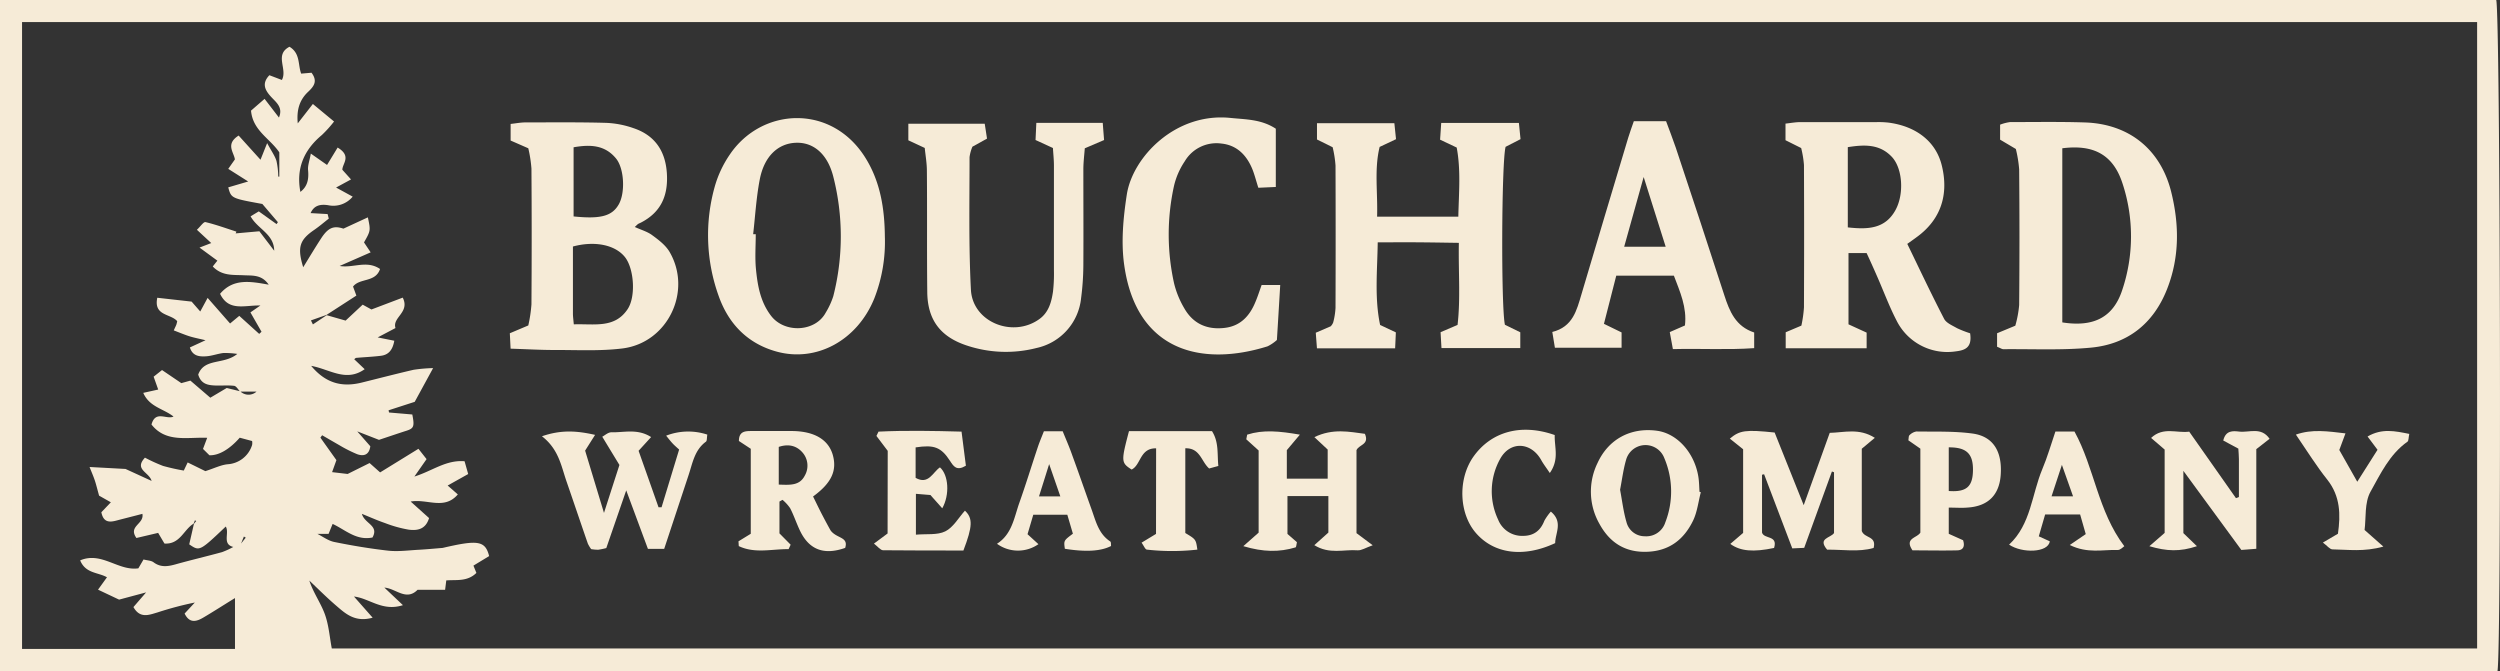
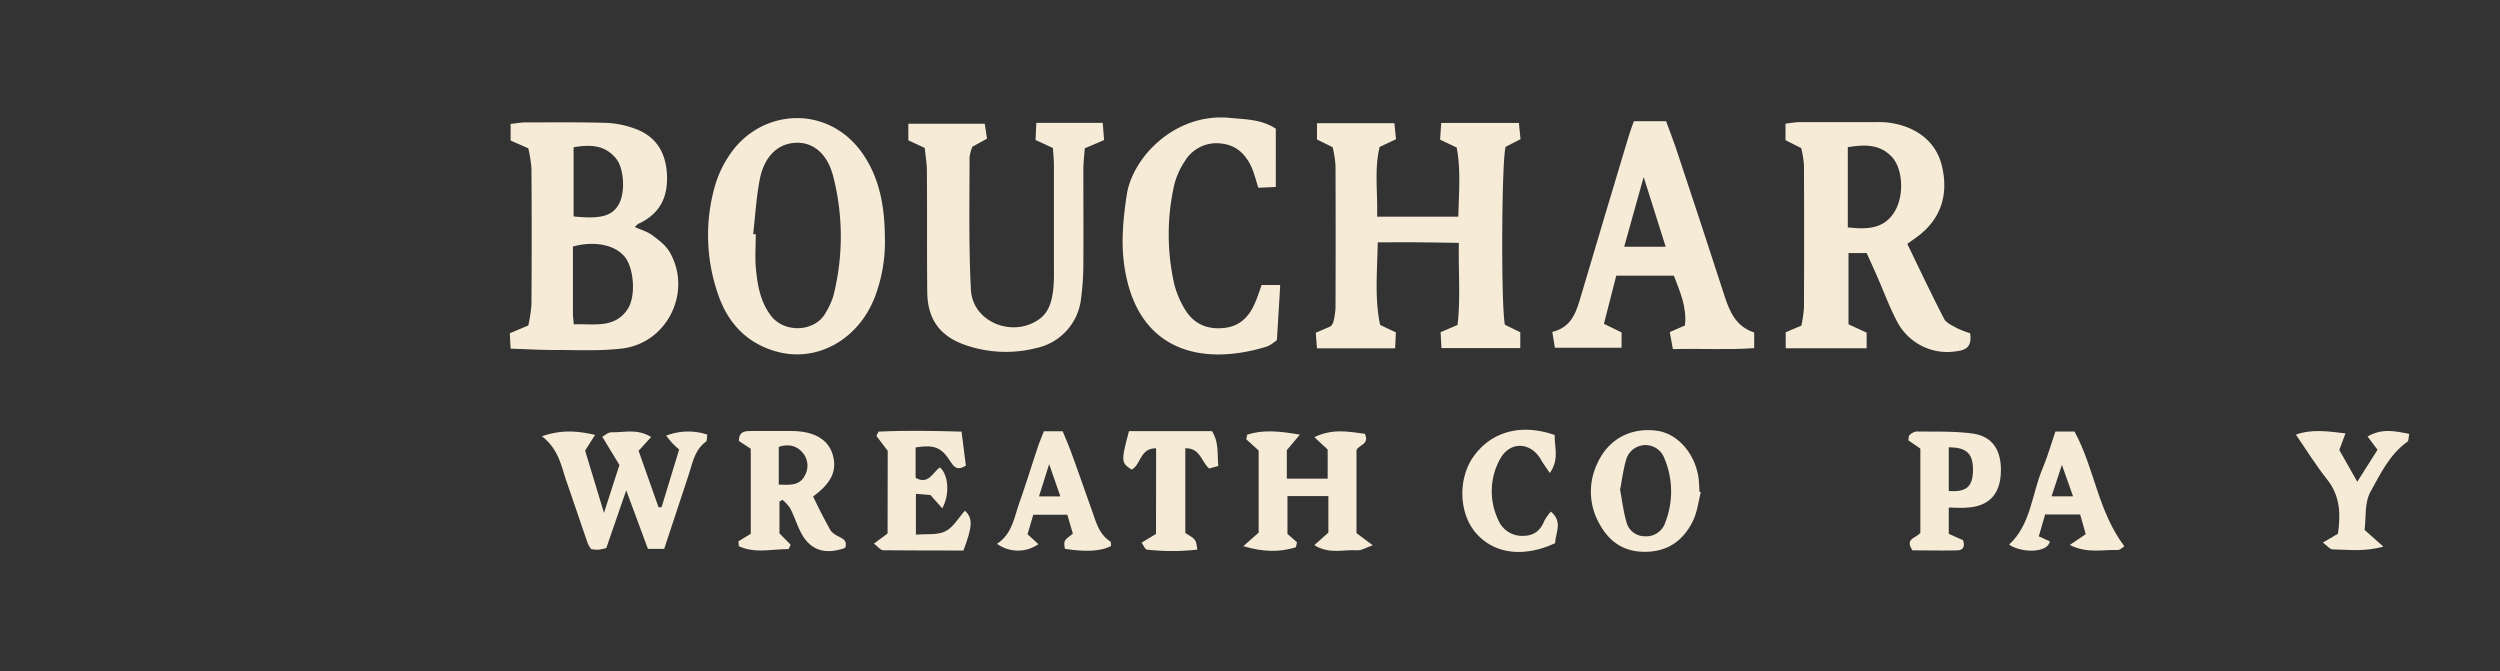
<svg xmlns="http://www.w3.org/2000/svg" viewBox="0 0 752.8 202.15">
  <rect x="0" y="0" width="752.8" height="202.15" fill="#333333" stroke="none" />
  <defs>
    <style>.b1a60b77-fcdb-4f27-a0a7-5156682729c5{fill:#F6EBD7;}</style>
  </defs>
  <g data-name="Layer 2" id="e5503d85-97f6-4c95-8116-5be7fa6d60a9">
    <g data-name="Layer 1" id="b30aff86-fba2-4b42-8393-47bed8ef2605">
-       <path d="M0,202.15V0H751.66c1.23,3.46,1.62,195.32.38,202.15Zm94.34-42.39-1-1-1-1-.19-.28.27.2,1,1,1,1,1,1c1.74.86,3.39,2.15,5.24,2.52,5.37,1.1,10.8,2,16.25,2.62,3.06.33,6.2-.12,9.31-.28,2.36-.13,4.71-.36,7.07-.55,10.59-2.47,12.82-2.22,14,2.46l-4.73,2.87.89,2.2c-2.77,2.71-6.07,2-9.14,2.26l-.26-.34.34.26c-.11.9-.22,1.8-.36,2.9h-8.29c-3.43,3.48-6.54-.41-10-.66l5.59,5.29c-6.21,2-10.08-2.08-14.74-2.6l5.62,6.37c-5.3,1.48-8.15-1.19-11-3.64s-5.39-5-8.07-7.54c1.19,3.65,3.39,6.66,4.63,10s1.48,7,2.14,10.45h646V6.64H6.64V195.4H70.76V180.09c-3.28,2-6.35,4-9.48,5.84-2.14,1.28-4.22,1.85-5.69-1.18l3.08-3.32a100.54,100.54,0,0,0-11.29,3c-2.47.71-5.21,1.93-7.2-1.63L44,178.38l-8.14,2.18-6.34-3,2.69-3.73c-2.68-1.53-6.44-1.1-8.07-5.09C30.6,166,35.57,172,41.66,171.14l1.56-2.67c1.12.3,2.24.29,3,.83,2.14,1.62,4.29,1.29,6.63.64,4.63-1.3,9.31-2.39,14-3.68a23,23,0,0,0,3.5-1.62l2.18-.9L74,161.9l-.56-.34c-.31.76-.61,1.52-.92,2.27l-2.17.89c-3.6-.81-1.16-4.22-2.37-6.17-7.89,7.49-7.89,7.49-11,5.36.46-2,.94-4.09,1.41-6.16l.69-.86-.39-.22-.37,1c-3,1.75-4.06,6.3-8.8,6l-1.9-3.21L41.08,162c-2.58-3.63,2.4-4.14,1.8-7.27-2.7.71-5.23,1.34-7.74,2-2.15.59-4,.64-4.62-2.48l2.86-3-3.54-2c-.54-1.92-.85-3.26-1.28-4.55s-.93-2.41-1.59-4.08l10.83.59,7.85,3.6c-.73-2.67-5.36-3.39-2-7a49.6,49.6,0,0,0,5.45,2.49,63.14,63.14,0,0,0,6.27,1.4l.33.2-.4-.12,1.21-2.53,5.33,2.62c2.72-.88,4.65-1.85,6.67-2.07A8.25,8.25,0,0,0,75.91,134a3.25,3.25,0,0,0,0-1.2l-3.72-1c-3.15,3.58-6.38,5.39-9.13,5.29l-1.93-1.91,1.26-3.35c-6-.24-12.45,1.53-16.77-4,1.2-4.41,4.57-1.37,6.63-2.4-3.07-2.41-7.27-2.87-9.11-7.13l4.5-1-1.38-3.87,2.53-2,5.81,3.94,2.73-.76,6,5.15,4.94-2.93,4.07,1a3.57,3.57,0,0,0,5,0l.22-.05-.15.13-5.1,0c-.6-.6-1.15-1.65-1.81-1.73-2-.23-4,0-6-.11s-4-.5-4.81-3.27c1.82-5.07,7.73-2.89,11.77-6.23a25,25,0,0,0-4.19-.27c-1.8.22-3.55.91-5.34,1s-3.94,0-4.75-2.68l4.71-2.17c-2.16-.52-3.62-.79-5-1.24s-2.93-1.09-4.56-1.72c.43-1,.64-1.35.79-1.78a8.92,8.92,0,0,0,.24-1c-2-2.32-7.14-1.53-6-7.05L57.7,90.82l2.62,3,.23.13-.3-.06,2.27-4.19,6.76,7.71,2.77-2.3,6,5.43.7-.64c-1.09-1.91-2.19-3.81-3.34-5.83l3-2.08c-4.75-.13-9.51,1.91-12.14-3.52,4-4.73,9.19-3.72,14.65-2.75-2.11-3.06-4.85-2.7-7.45-2.83-3.21-.17-6.62.28-9.4-2.65.6-.76,1.06-1.35,1.39-1.75l-5.38-3.94,3.53-1.36-4.32-4c1.09-1,2-2.44,2.59-2.31,3.15.75,6.22,1.88,9.31,2.87l-.22.53,7.13-.64,4.47,5.86c-.07-5.1-5-6.5-7.11-10.36l2.47-1.49,5.35,3.83.4-.58L79,61.42c-9.37-1.71-9.37-1.71-10.27-5l6-1.77-6-3.8,2-2.85c-.27-2.09-2.94-4.62,1.13-7.18l6.58,7.28c.52-1.27,1-2.51,2-5,1.29,2.4,2.32,3.79,2.81,5.35a23.63,23.63,0,0,1,.54,4.73l.32,0v-7.3c-2.82-4.2-8-6.53-8.52-12.57l4.08-3.54L84,35.4c1.27-3.08-.79-4.52-2.33-6.2-1.79-1.94-3-4-.55-6.55l3.76,1.43c1.79-3.27-2.36-7.58,2.29-10,3.32,2,2.51,5.43,3.52,8.09l3.11-.27c2,2.63.6,4.22-1.06,5.79-2.66,2.52-3.45,5.61-3.08,9.46l4.55-5.84,6.38,5.28a36.7,36.7,0,0,1-3.67,4.07c-5.47,4.55-7.82,10.18-6.45,17.24l-.27.17.19-.24c2.25-1.68,2.63-3.93,2.38-6.58-.14-1.41.45-2.89.83-5l4.88,3.42c1.14-1.86,2.24-3.67,3.19-5.24,4.32,2.62,1.41,4.79,1.42,6.69l2.61,2.91-4.5,2.44,5,2.74a7.54,7.54,0,0,1-7.45,2.57c-2.25-.32-4.16,0-5.22,2.39l5.12.29L99,65.83c-1.47,1.15-2.88,2.37-4.42,3.42-4.36,3-5.12,5.22-3.28,11.22,1.91-3.1,3.6-5.93,5.4-8.69,2.13-3.27,3.81-3.9,6.71-2.93l7.36-3.4c.85,4,.85,4-1.16,7.54.66,1,1.23,1.83,2,3l-9.34,4.1c4.09.7,8.15-1.84,12.17.91-1.38,4.13-6.07,2.64-8.13,5.29l1,2.72-9,5.82-4.68,1.65.59,1.21,4.16-2.78,5.69,1.63,5.14-4.8,2.64,1.45,9.42-3.57c2.25,4.45-3.22,5.93-2.18,9.16l-5.36,2.82,5,1c-.51,2.93-1.84,4.25-4,4.53-2.47.31-5,.41-7.43.63-.23,0-.45.28-.64.41l3.15,3c-5.64,4-10.5,0-16.11-1,4.52,5.44,9.56,6.47,15.35,5,5.16-1.28,10.31-2.62,15.49-3.82a47.79,47.79,0,0,1,5.88-.51L124.88,121,117,123.55l.15.66,7,.6c.72,3.61.46,4.19-1.8,4.91s-4.8,1.59-8.23,2.73l-6.76-2.64c-.12-.19-.24-.37-.11-.18l.18.1,4.08,4.65c-.37,2.72-2.1,3.07-4,2.37a41.46,41.46,0,0,1-5.32-2.69c-1.75-1-3.46-2-5.19-3l-.52.72c1.6,2.26,3.21,4.51,4.82,6.77L100,142.17l4.68.55,6.61-3.29,3.17,2.82L126,135.14l2.45,3.11-3.67,5.25c5.43-1.69,9.5-5.07,15.11-4.61l1.09,3.85-6.18,3.46,3.06,2.68c-4.1,4.81-9.22,1.24-14.2,2.15L129.2,156c-1.06,3.53-3.67,3.8-6.14,3.49a37.36,37.36,0,0,1-7.16-2c-2.23-.76-4.39-1.74-6.93-2.76.81,3,5.25,3.48,3.19,7.12-4.87,1-8.15-2.31-12-4.09l-1.22,3H95.33Zm2-19-.16-.2.18.17c.25.17.49.34.07.05C97,141,96.67,140.87,96.37,140.79Z" class="b1a60b77-fcdb-4f27-a0a7-5156682729c5" />
      <path d="M396.57,37.1h23.3c.18,1.74.34,3.25.5,4.81l-4.93,2.33c-1.66,6.69-.54,13.73-.77,21h24.46c.15-7.06.8-14-.49-20.81l-5-2.37.34-5.05h23.39c.18,1.77.33,3.31.49,4.89l-4.49,2.31c-1.23,4.38-1.4,48.13-.21,53.58l4.63,2.27v4.75H434.06c-.1-1.72-.19-3.24-.27-4.78l5.11-2.19c.92-7.86.23-15.95.39-24.71-4.12-.06-8-.13-11.94-.16s-8,0-12.49,0c-.11,8.53-1,16.72.72,24.88l4.74,2.24c-.06,1.43-.13,2.95-.22,4.8H396.56c-.14-1.88-.25-3.26-.35-4.7l4.5-1.94a3.55,3.55,0,0,0,.74-1.15,21.37,21.37,0,0,0,.7-4.38q.08-21.45,0-42.89a33.91,33.91,0,0,0-.86-5.49L396.57,42Z" class="b1a60b77-fcdb-4f27-a0a7-5156682729c5" />
      <path d="M593.24,100.36c.69,4.46-1.72,5.12-4.35,5.45a17.07,17.07,0,0,1-17.81-9.31c-2.21-4.27-3.88-8.81-5.82-13.22-1-2.28-2-4.54-3.19-7.08h-5.45V97.66l5.46,2.5v4.71H537.71v-4.82l4.72-2a37.45,37.45,0,0,0,.78-5.48q.09-21.45,0-42.88a31,31,0,0,0-.84-5.11l-4.72-2.36v-5c1.58-.17,3-.44,4.43-.45,7.66,0,15.32,0,23,0a27.09,27.09,0,0,1,3.49.14c8.47,1.08,14.33,5.74,16.1,12.76,2.26,8.93-.29,16.42-7.35,21.61-.79.59-1.6,1.16-3,2.16C578,81,581.53,88.53,585.41,96c.66,1.28,2.48,2,3.89,2.82A32.3,32.3,0,0,0,593.24,100.36ZM556.41,68.47c6.08.68,11.22.44,14.33-5.16,2.65-4.76,2.22-12.47-1-16-3.71-4-8.36-3.78-13.33-3Z" class="b1a60b77-fcdb-4f27-a0a7-5156682729c5" />
      <path d="M191.14,68.35c2,.9,3.82,1.4,5.25,2.47,2,1.46,4.09,3.06,5.27,5.1,6.84,11.83-.62,27.29-14.2,29-6.72.84-13.61.45-20.43.47-4.28,0-8.56-.25-13.28-.4-.09-1.86-.16-3.23-.23-4.64L159.08,98a42.56,42.56,0,0,0,.95-6.34q.14-20.44,0-40.89a39.43,39.43,0,0,0-.95-6.12l-5.32-2.33v-5c1.59-.17,3-.45,4.43-.46,8.16,0,16.33-.1,24.48.14a28.45,28.45,0,0,1,8.23,1.64c6.37,2.18,9.49,6.92,9.91,13.56S199.09,63.86,193.05,67c-.3.16-.62.26-.9.44S191.66,67.9,191.14,68.35ZM172.78,97.67c6.11-.23,12.28,1.33,16.21-4.58,2.54-3.82,1.92-12.21-.78-15.64-2.93-3.72-9.09-5-15.69-3.22,0,6.73,0,13.52,0,20.3C172.53,95.35,172.65,96.16,172.78,97.67Zm-.06-32.5c8.18.85,11.6-.12,13.6-3.63s1.66-10.77-.81-13.8c-3.38-4.14-7.84-4.26-12.79-3.39Z" class="b1a60b77-fcdb-4f27-a0a7-5156682729c5" />
-       <path d="M601.36,104.42v-4.07l5.49-2.28a32.89,32.89,0,0,0,1.16-6.2q.18-20.45,0-40.9a38.21,38.21,0,0,0-1-6.11l-4.74-2.81V37.54a13.4,13.4,0,0,1,3-.78c7.5,0,15-.13,22.49.11,13.25.42,22.74,8,26,20.78,2.47,9.87,2.59,19.76-1.21,29.4-4.08,10.39-11.85,16.55-22.82,17.62-8.75.85-17.63.39-26.45.48C602.83,105.16,602.37,104.81,601.36,104.42ZM621,44.65V97.08c9.41,1.49,15.29-1.51,18-9.61a50.78,50.78,0,0,0,.1-32.32C636.31,46.64,630.5,43.43,621,44.65Z" class="b1a60b77-fcdb-4f27-a0a7-5156682729c5" />
      <path d="M266.45,71.23a46.88,46.88,0,0,1-3.14,18.54c-5.1,12.7-17.47,19.46-29.56,16.07-8.67-2.42-14.35-8.34-17.3-16.59A54.08,54.08,0,0,1,215.28,56a33,33,0,0,1,4.43-9.39c9.68-14.43,31-15.44,41.09,1.25C265.15,55,266.37,63,266.45,71.23Zm-39.66-.7.78,0c0,3.49-.27,7,.06,10.46.48,4.95,1.32,9.83,4.47,14,4.07,5.47,13.42,5,16.54-.85a22.79,22.79,0,0,0,2.28-4.95,72.73,72.73,0,0,0,0-36c-1.74-6.87-6-10.38-11.22-10.2-5.46.19-9.62,4.12-10.94,11.15C227.72,59.61,227.41,65.1,226.79,70.53Z" class="b1a60b77-fcdb-4f27-a0a7-5156682729c5" />
      <path d="M278.46,44.55l-4.94-2.3v-5h23c.22,1.41.45,2.92.69,4.49l-4.39,2.43a12,12,0,0,0-.87,3.16c0,13.29-.28,26.6.41,39.86C292.82,97,305,101.87,313,96.06c2.78-2,3.62-5.11,4.08-8.26a48.09,48.09,0,0,0,.28-6.47q0-15.7,0-31.41c0-1.8-.2-3.59-.3-5.35l-5.24-2.41c.08-1.6.15-3.27.24-5.16h20c.14,1.87.27,3.53.4,5.17l-5.81,2.49c-.15,2.05-.42,4.16-.43,6.27,0,9.64.06,19.28,0,28.92a80.54,80.54,0,0,1-.68,9.93,17.13,17.13,0,0,1-13.39,15A37.15,37.15,0,0,1,291,104c-7.83-2.62-11.68-7.68-11.78-16-.14-12.3,0-24.6-.12-36.9C279.06,48.86,278.66,46.61,278.46,44.55Z" class="b1a60b77-fcdb-4f27-a0a7-5156682729c5" />
      <path d="M502.8,100,507.37,98c.64-5.45-1.48-10.1-3.33-15H486.69c-1.21,4.71-2.45,9.57-3.71,14.51l5.31,2.59v4.6H468.21l-.78-4.74c6.17-1.54,7.34-6.51,8.77-11.31q7-23.61,14.1-47.22c.47-1.57,1.05-3.1,1.68-4.93h9.71c1,2.69,2,5.28,2.91,7.93,4.91,14.8,9.83,29.61,14.62,44.45,1.58,4.88,3.41,9.41,9,11.24v4.71c-8.06.57-16,.08-24.48.29C503.39,103.3,503.1,101.69,502.8,100Zm-7.86-46.7c-2.1,7.53-4,14.21-5.87,21h12.5Z" class="b1a60b77-fcdb-4f27-a0a7-5156682729c5" />
      <path d="M379.9,85.82h5.6c-.35,5.88-.66,11.12-1,16.56a12.21,12.21,0,0,1-2.82,1.91c-19.59,6.13-39.44,1.71-43.15-24.42-1-6.93-.3-14.28.77-21.27,1.74-11.29,14.64-24.79,31.22-23.09,4.59.47,9.29.38,13.65,3.25V56.3l-5.26.24c-.76-2.38-1.19-4.16-1.89-5.82-1.73-4.08-4.61-7-9.19-7.49a11.09,11.09,0,0,0-11.07,5.33,22.5,22.5,0,0,0-3.2,7.23,67.74,67.74,0,0,0,0,29.62,27.51,27.51,0,0,0,3,7.33c2.63,4.69,6.84,6.62,12.16,6,4.86-.55,7.64-3.66,9.36-7.93C378.72,89.3,379.22,87.73,379.9,85.82Z" class="b1a60b77-fcdb-4f27-a0a7-5156682729c5" />
-       <path d="M534.21,165c-6.19,1.31-10.16,1-13.18-1.22l3.86-3.31V135.28l-4-3.2c3-2.52,4.77-2.74,13.49-1.84,2.72,6.8,5.53,13.84,8.75,21.88,2.77-7.71,5.22-14.52,7.84-21.78,4.37-.09,8.8-1.53,13.58,1.5l-3.93,3.28v24.79c.86,2.26,4.5,1.4,3.57,5.09-4.56,1.32-9.43.44-14,.52-2.95-3.48,1-3.48,2.07-5V142.21l-.63-.24-8.35,23-3.59.16c-2.87-7.54-5.67-14.93-8.48-22.32l-.63.14v17.42C531.19,162.42,535.43,161.07,534.21,165Z" class="b1a60b77-fcdb-4f27-a0a7-5156682729c5" />
      <path d="M200.59,131.19a18.36,18.36,0,0,1,12.4-.32c-.17.94-.06,1.86-.42,2.13-3.38,2.48-4,6.34-5.18,9.93L200,165.27H195.1l-6.53-17.61-6,17.37a21.8,21.8,0,0,1-2.44.51,13.28,13.28,0,0,1-2.12-.19,10,10,0,0,1-1-1.66c-2.17-6.27-4.29-12.57-6.46-18.84-1.58-4.6-2.34-9.6-7.36-13.48,5.77-2,10.49-1.67,16-.42l-3,4.74,5.68,18.76c1.67-5.21,3.05-9.48,4.65-14.44-1.48-2.44-3.15-5.17-5.17-8.51.74-.37,1.77-1.36,2.79-1.33,3.8.09,7.83-1.18,11.92,1.44l-3.77,4.13c1.95,5.54,4,11.29,6,17h.92c1.75-5.74,3.49-11.48,5.29-17.37-.73-.67-1.34-1.18-1.88-1.75S201.61,132.47,200.59,131.19Z" class="b1a60b77-fcdb-4f27-a0a7-5156682729c5" />
      <path d="M375.55,130.88c4.81-1.54,9.67-1.07,15.87,0l-3.93,4.67v8.58h12.3v-8.76l-4-3.74c5.59-2.71,10.53-1.6,15.21-1,1.42,3.28-1.72,3.18-2.53,4.91v25l4.88,3.65c-2.14.75-3.4,1.62-4.58,1.52-4.08-.32-8.46,1.29-13-1.55l4.23-3.79v-11H387.68v11.41l2.85,2.49c-.16.66-.18,1.48-.42,1.56-4.91,1.48-9.76,1.42-15.72-.37l4.61-4.07V135.65l-3.72-3.37Z" class="b1a60b77-fcdb-4f27-a0a7-5156682729c5" />
      <path d="M222.37,163l3.7-2.27V135.14l-3.57-2.35c0-2.9,1.84-3,3.74-3,4.16,0,8.31,0,12.47,0,6.52.11,10.62,2.56,12,7,1.44,4.83-.27,8.63-5.88,12.71.91,1.83,1.81,3.74,2.79,5.61s2,3.78,2.52,4.66c1.83,2.43,5.43,1.84,4.36,5.21-6.35,2.25-10.82.59-13.58-5.12-1.08-2.24-1.85-4.63-3-6.84a12.52,12.52,0,0,0-2.29-2.51l-.92.52v9.58l3.37,3.41-.62,1.34c-5-.06-10.16,1.4-15-.92Zm12.13-17.08c3.35.11,6.27.38,7.84-2.71a6,6,0,0,0-.67-6.93c-1.84-2.13-4.3-2.67-7.17-1.71Z" class="b1a60b77-fcdb-4f27-a0a7-5156682729c5" />
-       <path d="M674.18,149.66c0-3.81,0-7.62,0-11.44,0-1-.11-2-.17-3.13l-4.54-2.44c.72-3.1,2.94-2.92,4.81-2.69,3,.36,6.6-1.53,9.14,2.17l-4,3.12v30l-4.5.35-17.46-23.82v18.75l4.08,3.94c-5.09,1.7-9.06,1.55-14.32,0l4.6-4v-25.1l-4.08-3.5c3.68-3.46,7.72-1.37,11.48-1.89L673.29,150Z" class="b1a60b77-fcdb-4f27-a0a7-5156682729c5" />
      <path d="M512.15,148.22c-.75,2.87-1.07,5.94-2.33,8.55-2.7,5.56-7,9.06-13.61,9.37-6.83.33-11.53-2.76-14.62-8.46a19.59,19.59,0,0,1-.55-18.24c3.29-7.21,10-10.8,17.92-9.73,6.09.83,11.32,6.64,12.46,13.92.23,1.47.23,3,.34,4.47Zm-24.31-.75c.62,3.3,1,6.59,1.92,9.73a5.65,5.65,0,0,0,5.52,4.28,6,6,0,0,0,6.17-4.16,25.63,25.63,0,0,0-.3-19.39,6.06,6.06,0,0,0-11.43.29C488.83,141.19,488.45,144.31,487.84,147.47Z" class="b1a60b77-fcdb-4f27-a0a7-5156682729c5" />
      <path d="M267.31,135.76l-3.4-4.49.63-1.3c8.19-.39,16.38-.24,25,0l1.31,10.26c-2.79,1.67-3.69.23-4.78-1.45-2.68-4.14-4.81-4.92-10.36-4.06v9.17c3.9,2.2,5.15-1.69,7.33-3.16,2.6,2.3,3,8.24.69,12.33l-3.56-4-4.37-.36V161c3.18-.29,6.43.19,8.84-1s4-4.09,5.92-6.23c2.4,2.27,2.34,4.67-.46,12-7.93,0-16.05,0-24.17-.08-.82,0-1.61-1.12-2.77-2l4.11-3.05Z" class="b1a60b77-fcdb-4f27-a0a7-5156682729c5" />
      <path d="M586.81,152.85v7.89l4.31,1.93c.66,2-.1,3-1.7,3.05-4.62.11-9.24,0-13.53,0-2.5-3.7,1.32-3.65,2.37-5.34V135.1l-3.62-2.52c.13-.65.06-1.29.34-1.53a3.84,3.84,0,0,1,2.07-1.12c5.65.09,11.36-.14,16.92.62,6.26.85,9,5.44,8.48,12.51-.44,6-3.8,9.36-9.89,9.77C590.78,153,589,152.85,586.81,152.85Zm0-5c5.33.39,7.23-1.31,7.29-6.26s-1.93-6.92-7.29-6.88Z" class="b1a60b77-fcdb-4f27-a0a7-5156682729c5" />
      <path d="M623.25,164.11l4.81-3.28c-.57-2-1.11-3.88-1.69-5.91H615.83c-.56,1.9-1.09,3.75-1.91,6.58l3.31,1.5c-.46,3.47-8.36,3.65-12.25,1,6.6-6.14,6.8-15.08,10-22.73,1.54-3.63,2.62-7.47,3.94-11.32h5.75c6,10.91,7,23.92,15,34.52-.33.2-1.18,1.18-2,1.14C633.26,165.46,628.62,166.76,623.25,164.11Zm-5.49-14.65h6.48c-1.1-3.12-2.09-5.89-3.36-9.48Z" class="b1a60b77-fcdb-4f27-a0a7-5156682729c5" />
      <path d="M311.14,155l-1.73,5.86,3.28,3a10.74,10.74,0,0,1-12.48-.12c4.49-2.85,5.14-7.78,6.69-12.21,2-5.63,3.74-11.33,5.64-17,.52-1.55,1.17-3.05,1.8-4.67H320c.93,2.31,2,4.71,2.85,7.16,2,5.45,3.89,10.93,5.85,16.39,1.28,3.56,2.12,7.36,5.63,9.64.27.18.17.91.24,1.36-3.06,1.58-7.58,1.85-13.92.84-.35-2.47-.35-2.47,2.42-4.54L321.39,155Zm8.15-5.52-3.37-9.73c-1.19,3.81-2.07,6.6-3.06,9.73Z" class="b1a60b77-fcdb-4f27-a0a7-5156682729c5" />
      <path d="M691.34,130.87c4.86-1.72,9.55-1,14.93-.37-.74,2-1.23,3.3-1.86,5l5.41,9.56,6.1-9.62-3-4c4.34-2.53,8.28-1.64,12.56-.78-.25,1.16-.17,2.07-.54,2.34-5.38,3.78-8.12,9.68-11.13,15.06-1.85,3.3-1.31,7.93-1.79,11.53l5.66,5c-5.91,1.65-10.66.9-15.31.84-.82,0-1.62-1.11-2.9-2.05l4.53-2.66c.81-5.71.77-11.25-3.22-16.3C697.58,140.41,694.84,136,691.34,130.87Z" class="b1a60b77-fcdb-4f27-a0a7-5156682729c5" />
      <path d="M348.13,135c-4.94-.08-4.53,5-7.37,6.39-3.18-2.05-3.21-2.42-.8-11.56h25c2.11,3.34,1.53,6.83,1.91,10.48l-2.77.76c-2.38-2.07-2.69-6.21-7.18-6.08v25.51c3.19,1.91,3.19,1.91,3.63,5a67.86,67.86,0,0,1-15.21,0c-.51-.06-.9-1.15-1.59-2.09l4.35-2.64Z" class="b1a60b77-fcdb-4f27-a0a7-5156682729c5" />
      <path d="M468.16,131c-.14,3.65,1.45,7.26-1.48,11.43-1.17-1.73-2-2.8-2.65-4-3.09-5.38-9.33-5.66-12.31-.24a20,20,0,0,0-.61,18.26,7.74,7.74,0,0,0,7.5,4.91c3.23,0,5.27-1.58,6.43-4.56a16.06,16.06,0,0,1,1.95-2.75c3.78,3.15,1.3,6.52,1.31,9.49-9.6,4.48-18.55,3.24-24-3.19-5-5.92-5.32-16.18-.62-22.84C449,130,458,127.42,468.16,131Z" class="b1a60b77-fcdb-4f27-a0a7-5156682729c5" />
    </g>
  </g>
</svg>